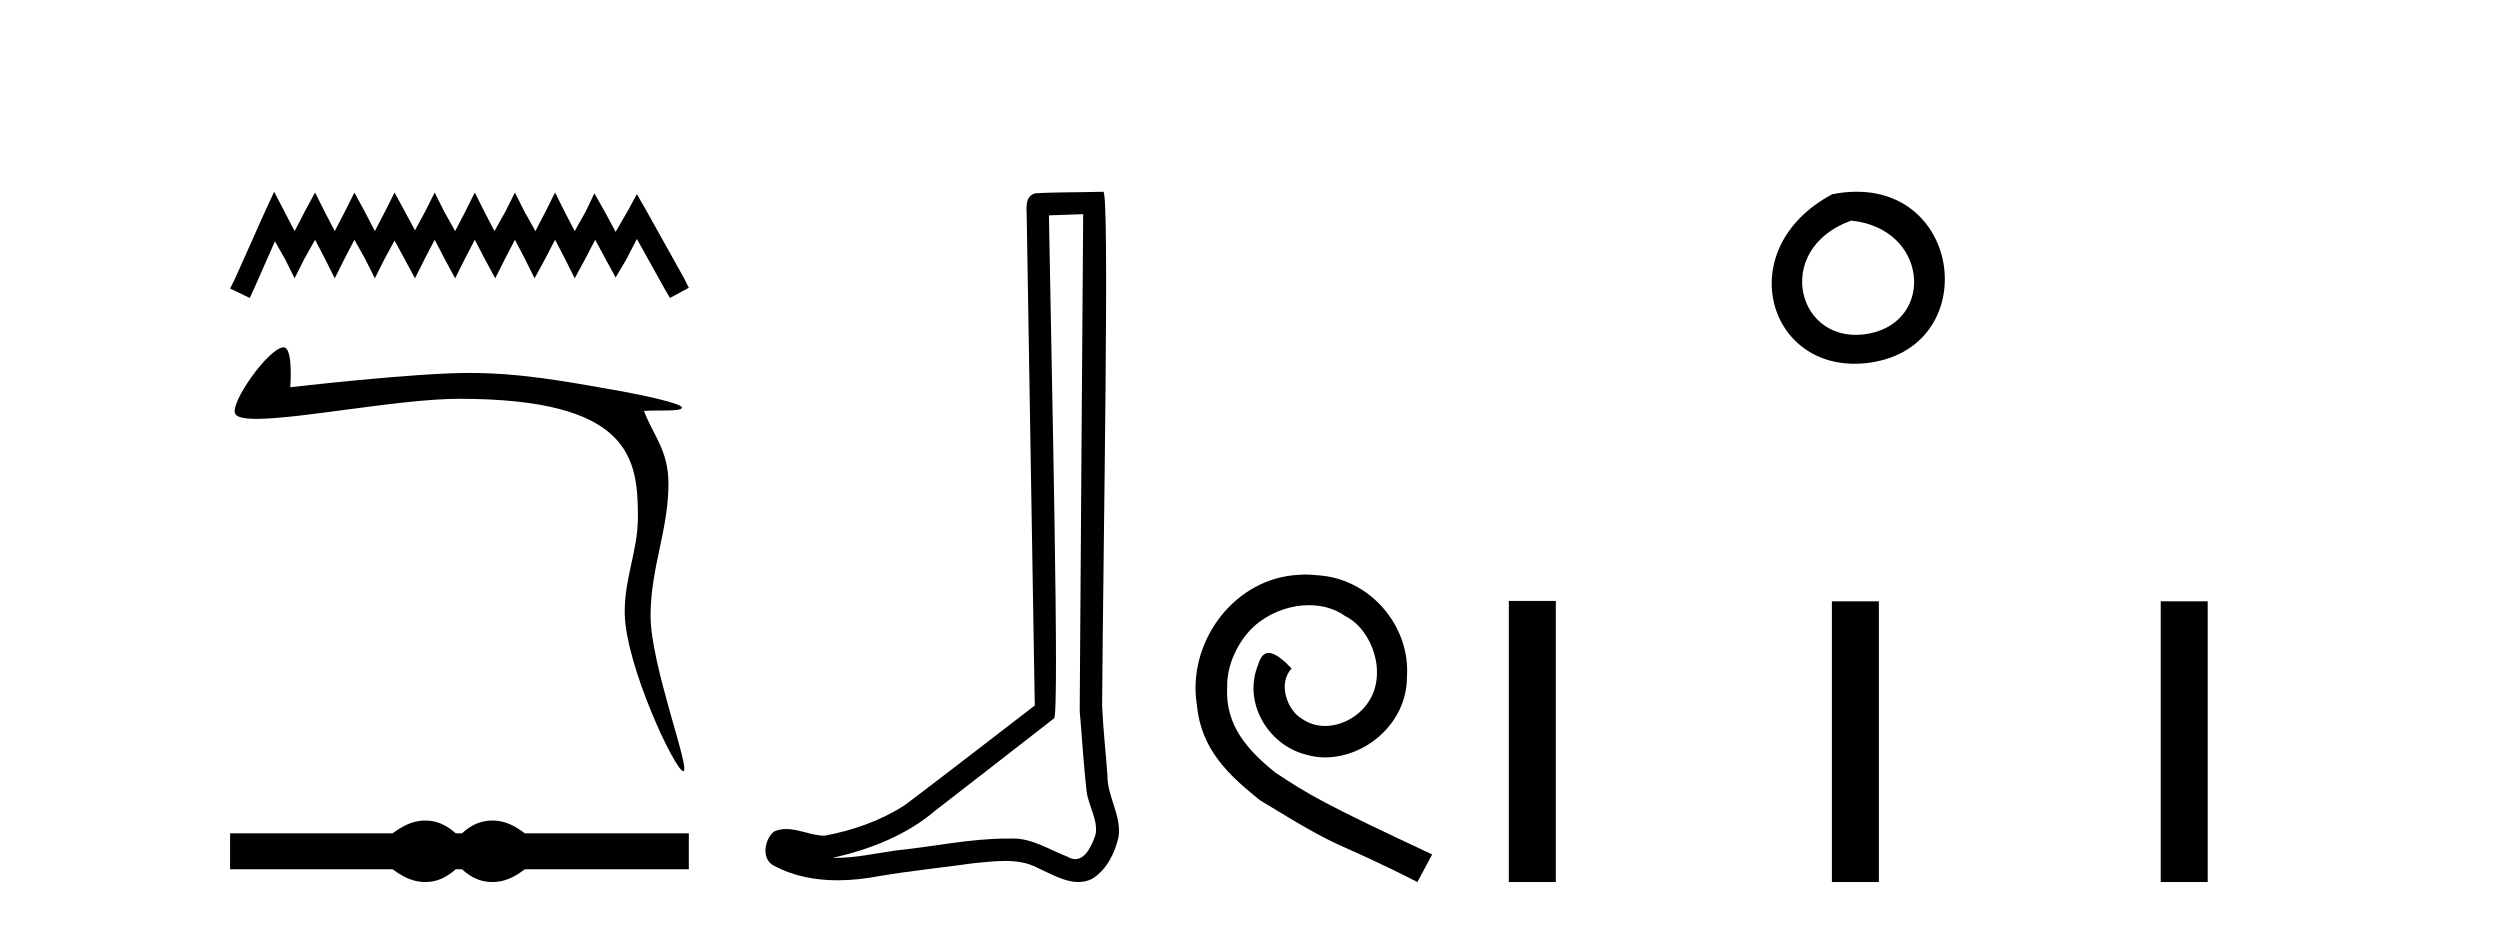
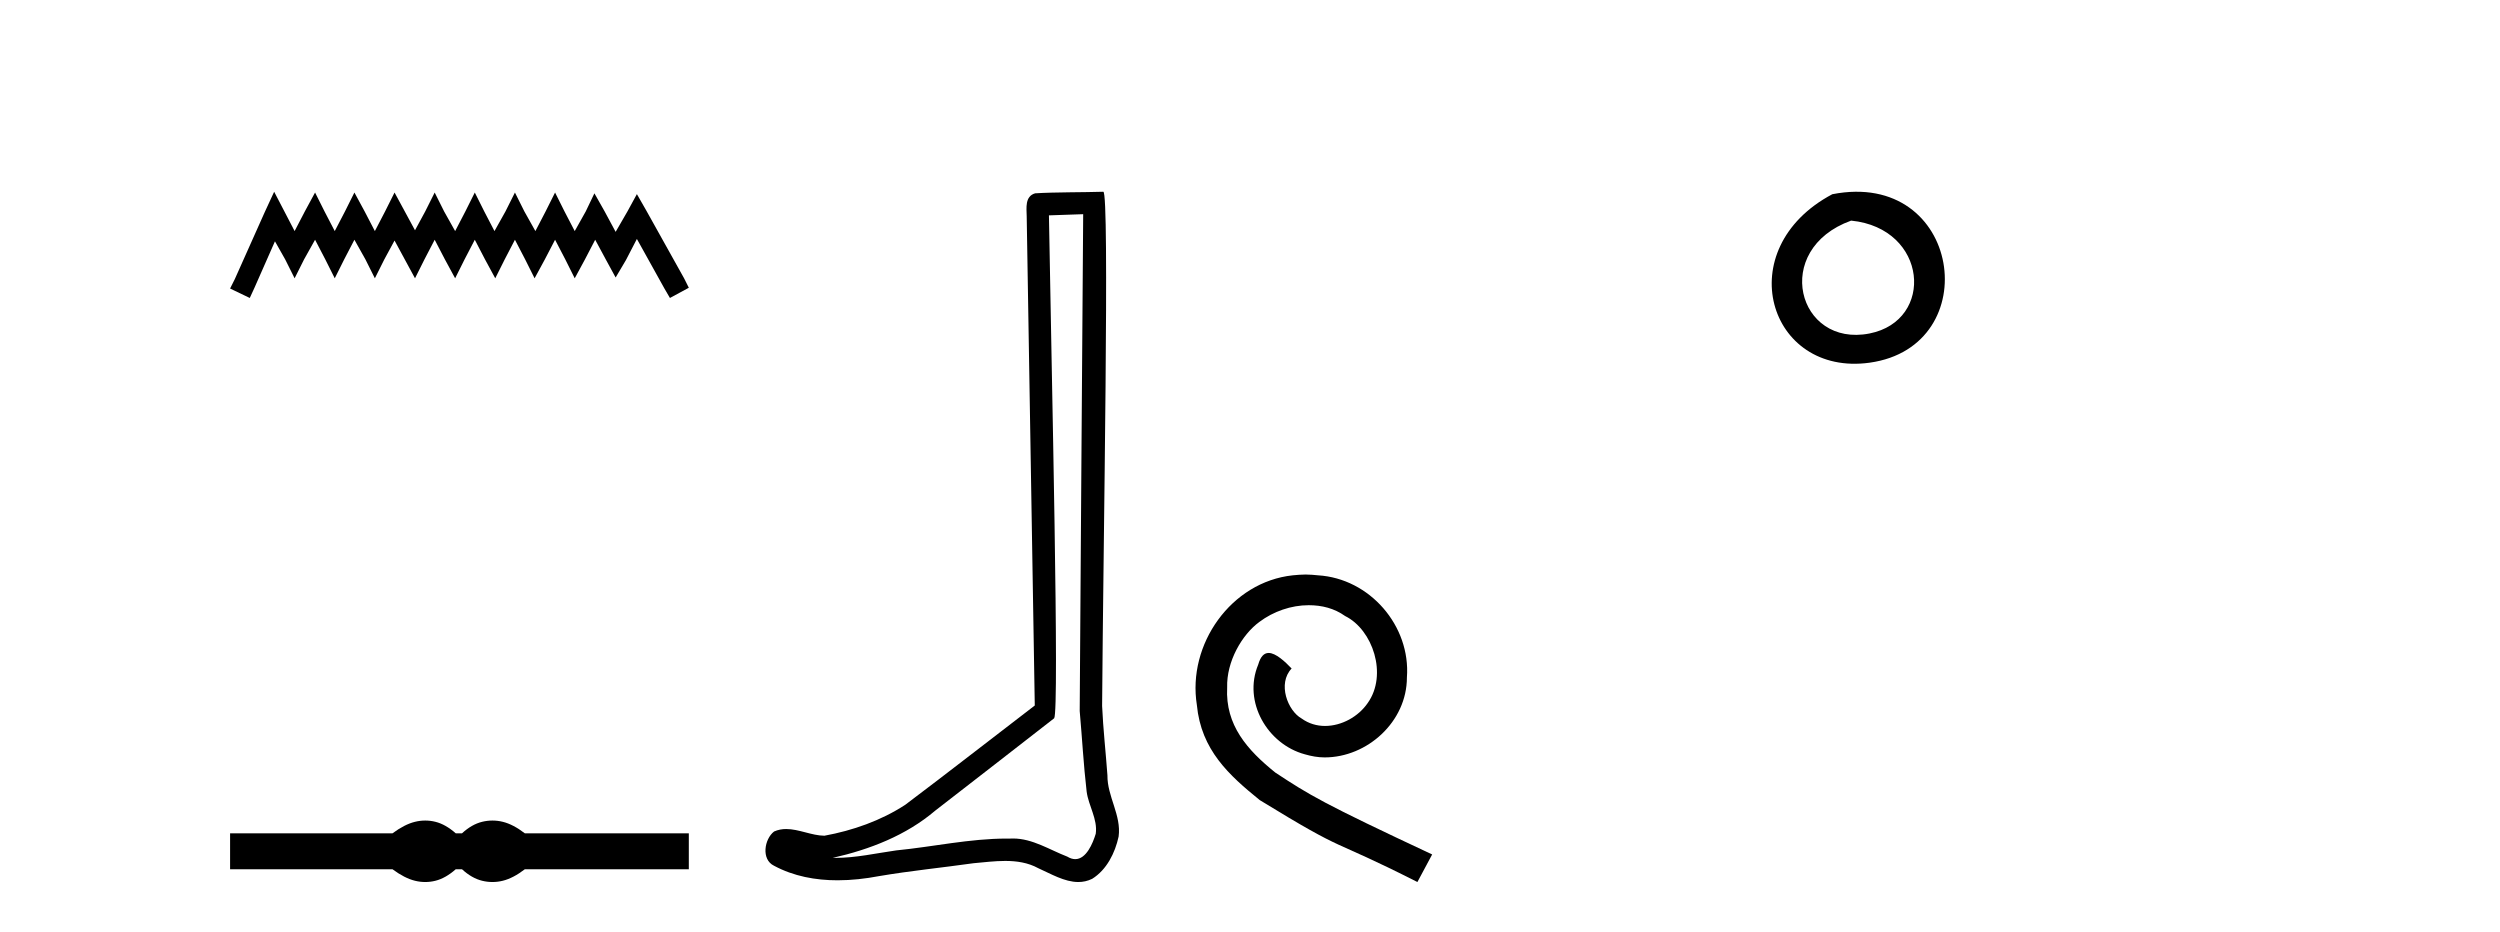
<svg xmlns="http://www.w3.org/2000/svg" width="110.0" height="41.0">
  <path d="M 12.063 8.437 L 11.647 9.337 L 10.332 12.28 L 10.124 12.695 L 10.99 13.111 L 11.197 12.661 L 12.098 10.618 L 12.548 11.414 L 12.963 12.245 L 13.379 11.414 L 13.863 10.549 L 14.313 11.414 L 14.729 12.245 L 15.144 11.414 L 15.594 10.549 L 16.079 11.414 L 16.494 12.245 L 16.91 11.414 L 17.36 10.583 L 17.81 11.414 L 18.26 12.245 L 18.676 11.414 L 19.126 10.549 L 19.576 11.414 L 20.026 12.245 L 20.441 11.414 L 20.891 10.549 L 21.341 11.414 L 21.791 12.245 L 22.207 11.414 L 22.657 10.549 L 23.107 11.414 L 23.522 12.245 L 23.973 11.414 L 24.423 10.549 L 24.873 11.414 L 25.288 12.245 L 25.738 11.414 L 26.188 10.549 L 26.673 11.449 L 27.088 12.21 L 27.538 11.449 L 28.023 10.514 L 29.235 12.695 L 29.477 13.111 L 30.308 12.661 L 30.1 12.245 L 28.439 9.268 L 28.023 8.541 L 27.608 9.302 L 27.088 10.202 L 26.604 9.302 L 26.154 8.506 L 25.773 9.302 L 25.288 10.168 L 24.838 9.302 L 24.423 8.471 L 24.007 9.302 L 23.557 10.168 L 23.072 9.302 L 22.657 8.471 L 22.241 9.302 L 21.757 10.168 L 21.307 9.302 L 20.891 8.471 L 20.476 9.302 L 20.026 10.168 L 19.541 9.302 L 19.126 8.471 L 18.71 9.302 L 18.26 10.133 L 17.81 9.302 L 17.36 8.471 L 16.944 9.302 L 16.494 10.168 L 16.044 9.302 L 15.594 8.471 L 15.179 9.302 L 14.729 10.168 L 14.279 9.302 L 13.863 8.471 L 13.413 9.302 L 12.963 10.168 L 12.513 9.302 L 12.063 8.437 Z" style="fill:#000000;stroke:none" />
-   <path d="M 12.482 15.282 C 11.833 15.282 10.088 17.758 10.351 18.213 C 10.44 18.369 10.781 18.43 11.292 18.43 C 13.231 18.43 17.634 17.547 20.208 17.547 C 27.74 17.547 28.068 20.154 28.068 22.742 C 28.068 24.247 27.487 25.363 27.487 26.932 C 27.487 29.21 29.713 33.932 30.066 33.932 C 30.419 33.932 28.625 29.251 28.625 27.102 C 28.625 24.981 29.412 23.326 29.412 21.277 C 29.412 19.808 28.734 19.146 28.334 18.08 C 28.956 18.035 30.005 18.122 30.005 17.935 C 30.005 17.745 28.158 17.357 27.172 17.184 C 24.872 16.78 22.923 16.409 20.632 16.409 C 18.196 16.409 12.773 17.038 12.773 17.038 C 12.813 16.437 12.827 15.282 12.482 15.282 Z" style="fill:#000000;stroke:none" />
  <path d="M 18.711 36.104 C 18.561 36.104 18.41 36.122 18.258 36.16 C 17.954 36.234 17.625 36.403 17.27 36.666 L 10.124 36.666 L 10.124 38.247 L 17.27 38.247 C 17.625 38.51 17.954 38.679 18.258 38.753 C 18.41 38.791 18.561 38.809 18.711 38.809 C 18.861 38.809 19.011 38.791 19.16 38.753 C 19.457 38.679 19.755 38.51 20.053 38.247 L 20.328 38.247 C 20.614 38.51 20.909 38.679 21.212 38.753 C 21.364 38.791 21.516 38.809 21.668 38.809 C 21.819 38.809 21.971 38.791 22.123 38.753 C 22.426 38.679 22.75 38.51 23.093 38.247 L 30.308 38.247 L 30.308 36.666 L 23.093 36.666 C 22.75 36.403 22.426 36.234 22.123 36.16 C 21.971 36.122 21.819 36.104 21.668 36.104 C 21.516 36.104 21.364 36.122 21.212 36.16 C 20.909 36.234 20.614 36.403 20.328 36.666 L 20.053 36.666 C 19.755 36.403 19.457 36.234 19.16 36.16 C 19.011 36.122 18.861 36.104 18.711 36.104 Z" style="fill:#000000;stroke:none" />
  <path d="M 47.66 9.424 C 47.61 16.711 47.552 23.997 47.507 31.284 C 47.613 32.464 47.675 33.649 47.812 34.826 C 47.893 35.455 48.303 36.041 48.213 36.685 C 48.08 37.12 47.794 37.802 47.311 37.802 C 47.204 37.802 47.087 37.769 46.96 37.691 C 46.179 37.391 45.434 36.894 44.573 36.894 C 44.525 36.894 44.477 36.895 44.429 36.898 C 44.386 36.898 44.344 36.897 44.301 36.897 C 42.664 36.897 41.055 37.259 39.43 37.418 C 38.542 37.544 37.658 37.747 36.758 37.747 C 36.72 37.747 36.682 37.746 36.644 37.745 C 38.268 37.378 39.873 36.757 41.154 35.665 C 42.896 34.31 44.644 32.963 46.383 31.604 C 46.619 31.314 46.271 16.507 46.153 9.476 C 46.656 9.459 47.158 9.441 47.66 9.424 ZM 48.546 8.437 C 48.545 8.437 48.545 8.437 48.545 8.437 C 47.685 8.465 46.403 8.452 45.546 8.506 C 45.088 8.639 45.168 9.152 45.175 9.52 C 45.293 16.694 45.411 23.868 45.53 31.042 C 43.628 32.496 41.743 33.973 39.83 35.412 C 38.76 36.109 37.522 36.543 36.273 36.772 C 35.714 36.766 35.149 36.477 34.593 36.477 C 34.414 36.477 34.237 36.507 34.06 36.586 C 33.631 36.915 33.483 37.817 34.058 38.093 C 34.922 38.557 35.884 38.733 36.853 38.733 C 37.465 38.733 38.079 38.663 38.673 38.55 C 40.054 38.315 41.448 38.178 42.834 37.982 C 43.29 37.942 43.763 37.881 44.229 37.881 C 44.733 37.881 45.229 37.953 45.684 38.201 C 46.231 38.444 46.836 38.809 47.445 38.809 C 47.649 38.809 47.853 38.768 48.056 38.668 C 48.695 38.27 49.064 37.528 49.219 36.81 C 49.348 35.873 48.715 35.044 48.727 34.114 C 48.654 33.096 48.538 32.08 48.493 31.061 C 48.544 23.698 48.829 8.437 48.546 8.437 Z" style="fill:#000000;stroke:none" />
  <path d="M 57.446 25.279 C 57.258 25.279 57.07 25.297 56.882 25.314 C 54.166 25.604 52.235 28.354 52.662 31.019 C 52.85 33.001 54.08 34.111 55.43 35.205 C 59.444 37.665 58.317 36.759 62.366 38.809 L 63.015 37.596 C 58.197 35.341 57.616 34.983 56.113 33.992 C 54.883 33.001 53.909 31.908 53.995 30.251 C 53.961 29.106 54.644 27.927 55.413 27.364 C 56.028 26.902 56.814 26.629 57.582 26.629 C 58.163 26.629 58.71 26.766 59.188 27.107 C 60.401 27.705 61.067 29.687 60.179 30.934 C 59.769 31.532 59.034 31.942 58.3 31.942 C 57.941 31.942 57.582 31.839 57.275 31.617 C 56.66 31.276 56.199 30.08 56.831 29.414 C 56.54 29.106 56.13 28.73 55.823 28.73 C 55.618 28.73 55.464 28.884 55.361 29.243 C 54.678 30.883 55.771 32.745 57.411 33.189 C 57.702 33.274 57.992 33.326 58.283 33.326 C 60.162 33.326 61.904 31.754 61.904 29.807 C 62.075 27.534 60.264 25.45 57.992 25.314 C 57.821 25.297 57.634 25.279 57.446 25.279 Z" style="fill:#000000;stroke:none" />
  <path d="M 80.621 8.546 C 76.084 10.959 77.809 16.58 82.266 15.958 C 87.412 15.239 86.315 7.428 80.621 8.546 M 81.45 9.707 C 84.829 10.044 85.141 14.104 82.26 14.673 C 79.09 15.3 77.931 10.976 81.45 9.707 Z" style="fill:#000000;stroke:none" />
-   <path d="M 66.389 26.441 L 66.389 38.809 L 68.456 38.809 L 68.456 26.441 ZM 80.603 26.458 L 80.603 38.809 L 82.67 38.809 L 82.67 26.458 ZM 95.072 26.458 L 95.072 38.809 L 97.139 38.809 L 97.139 26.458 Z" style="fill:#000000;stroke:none" />
</svg>